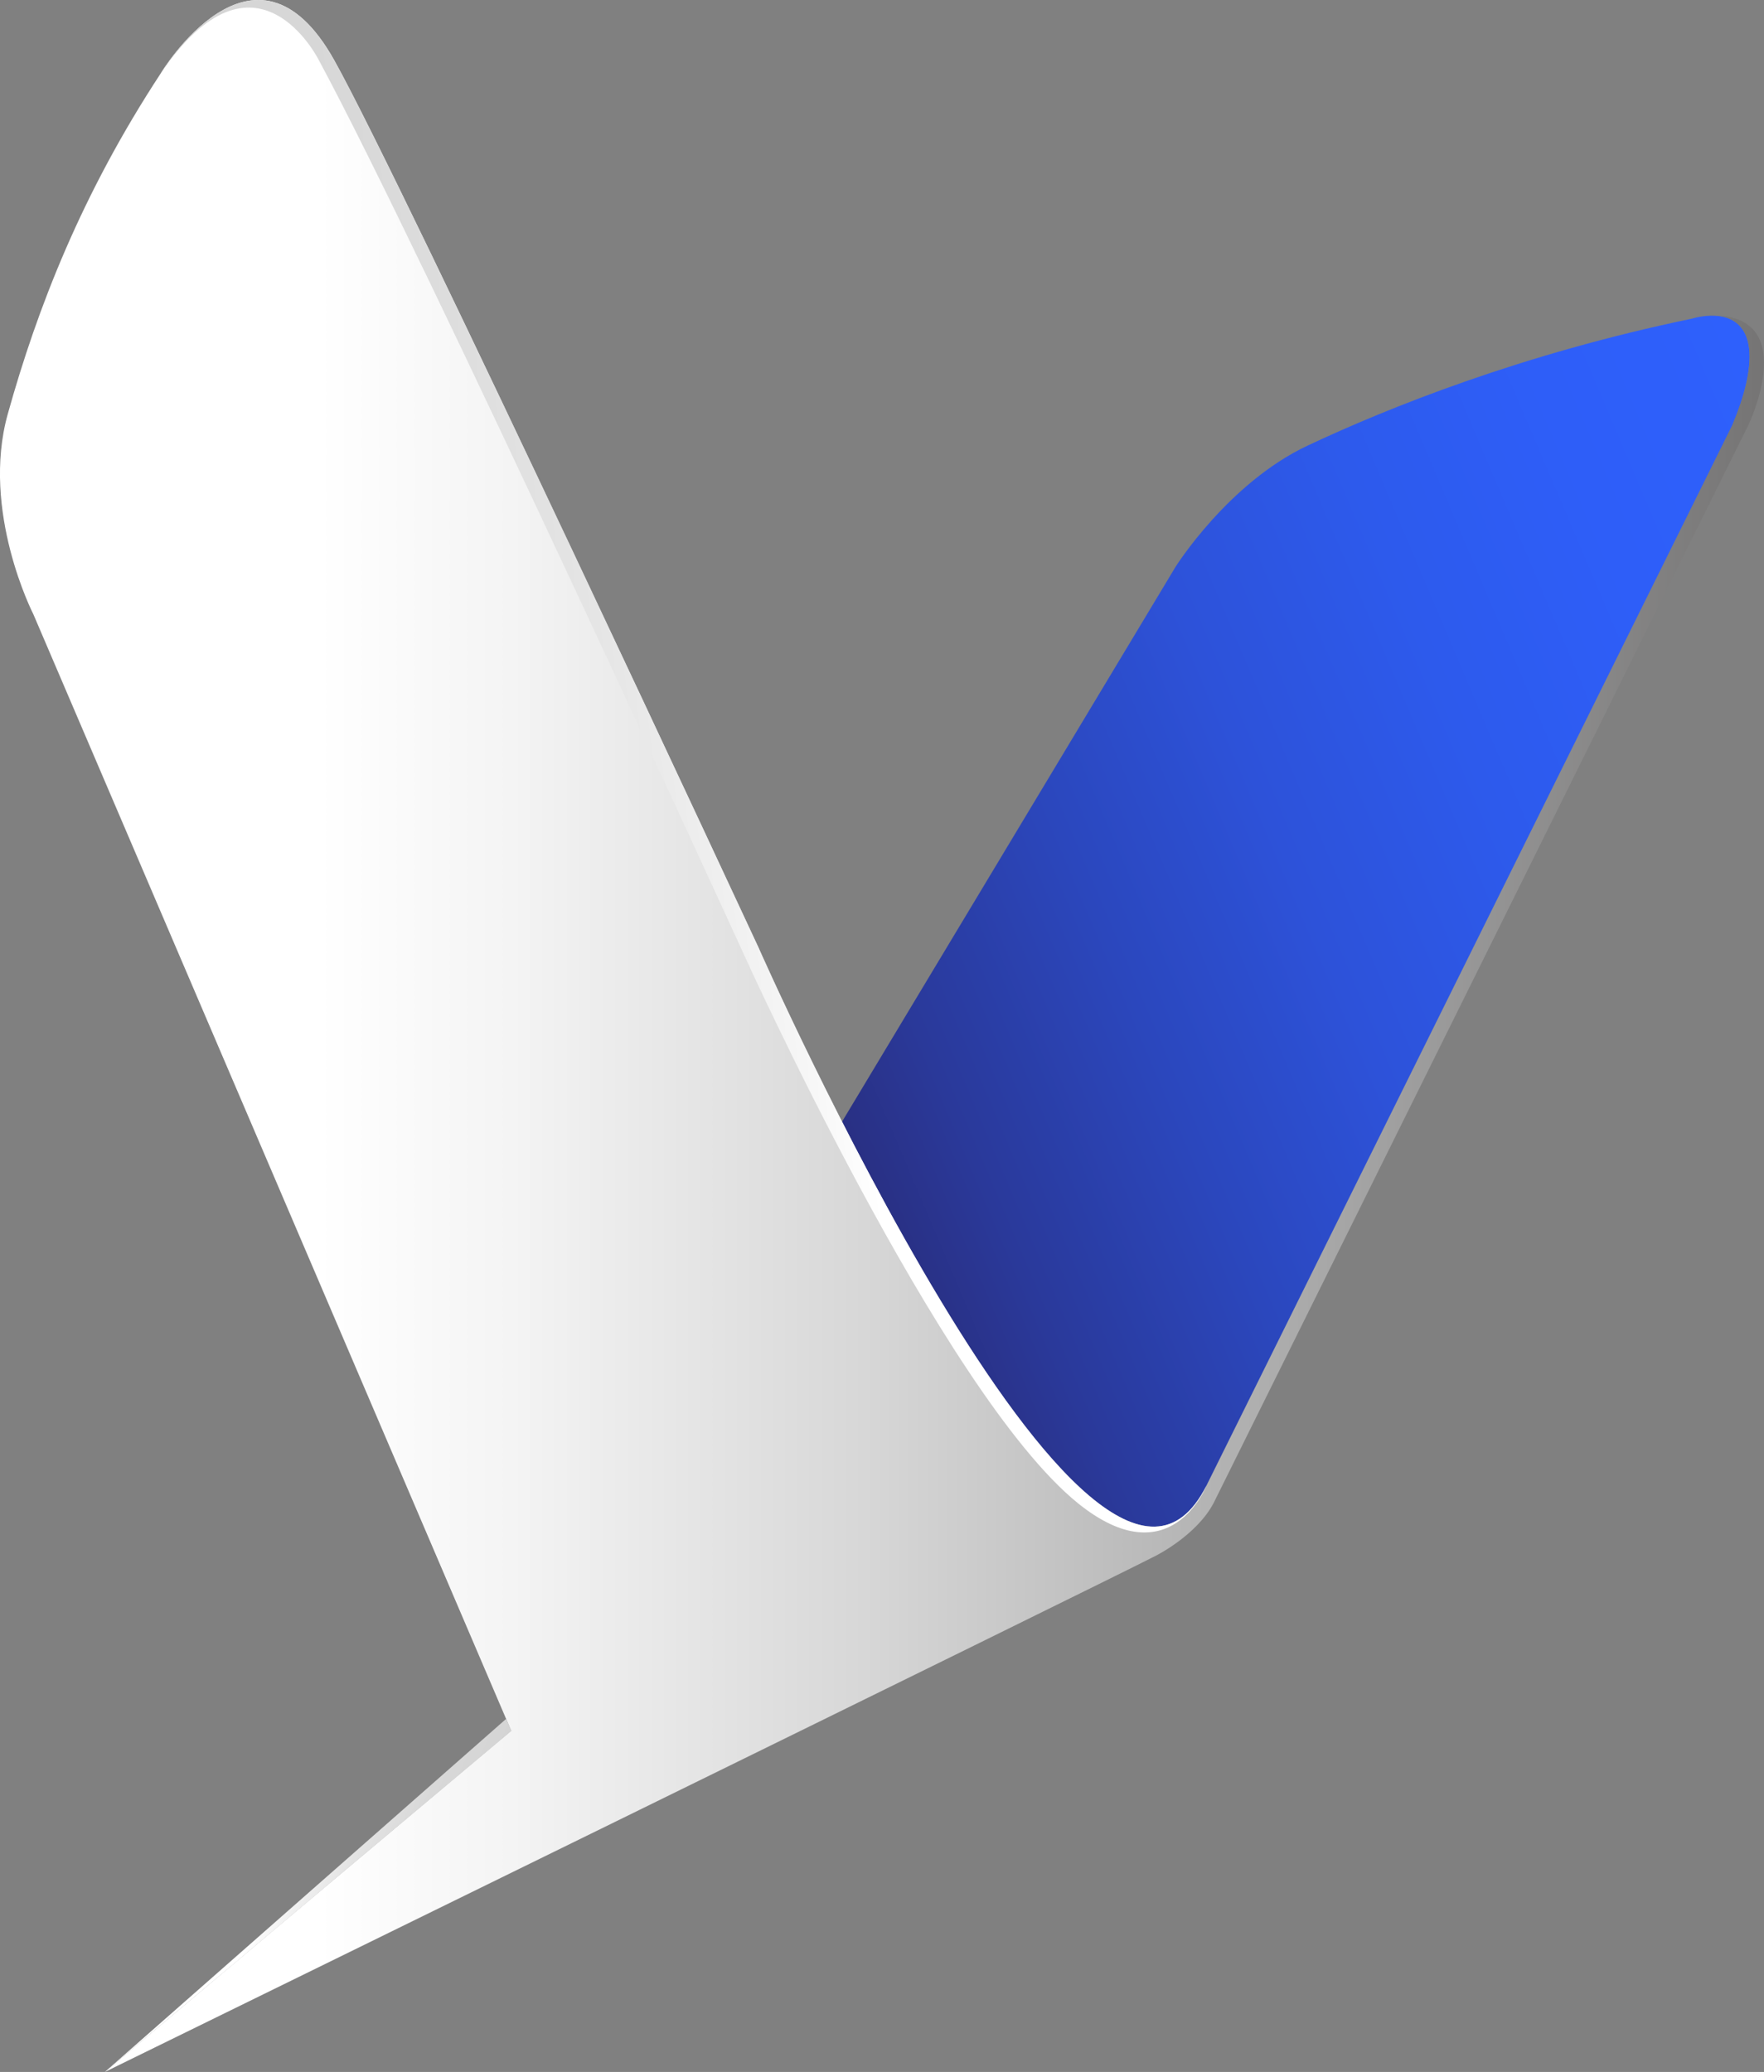
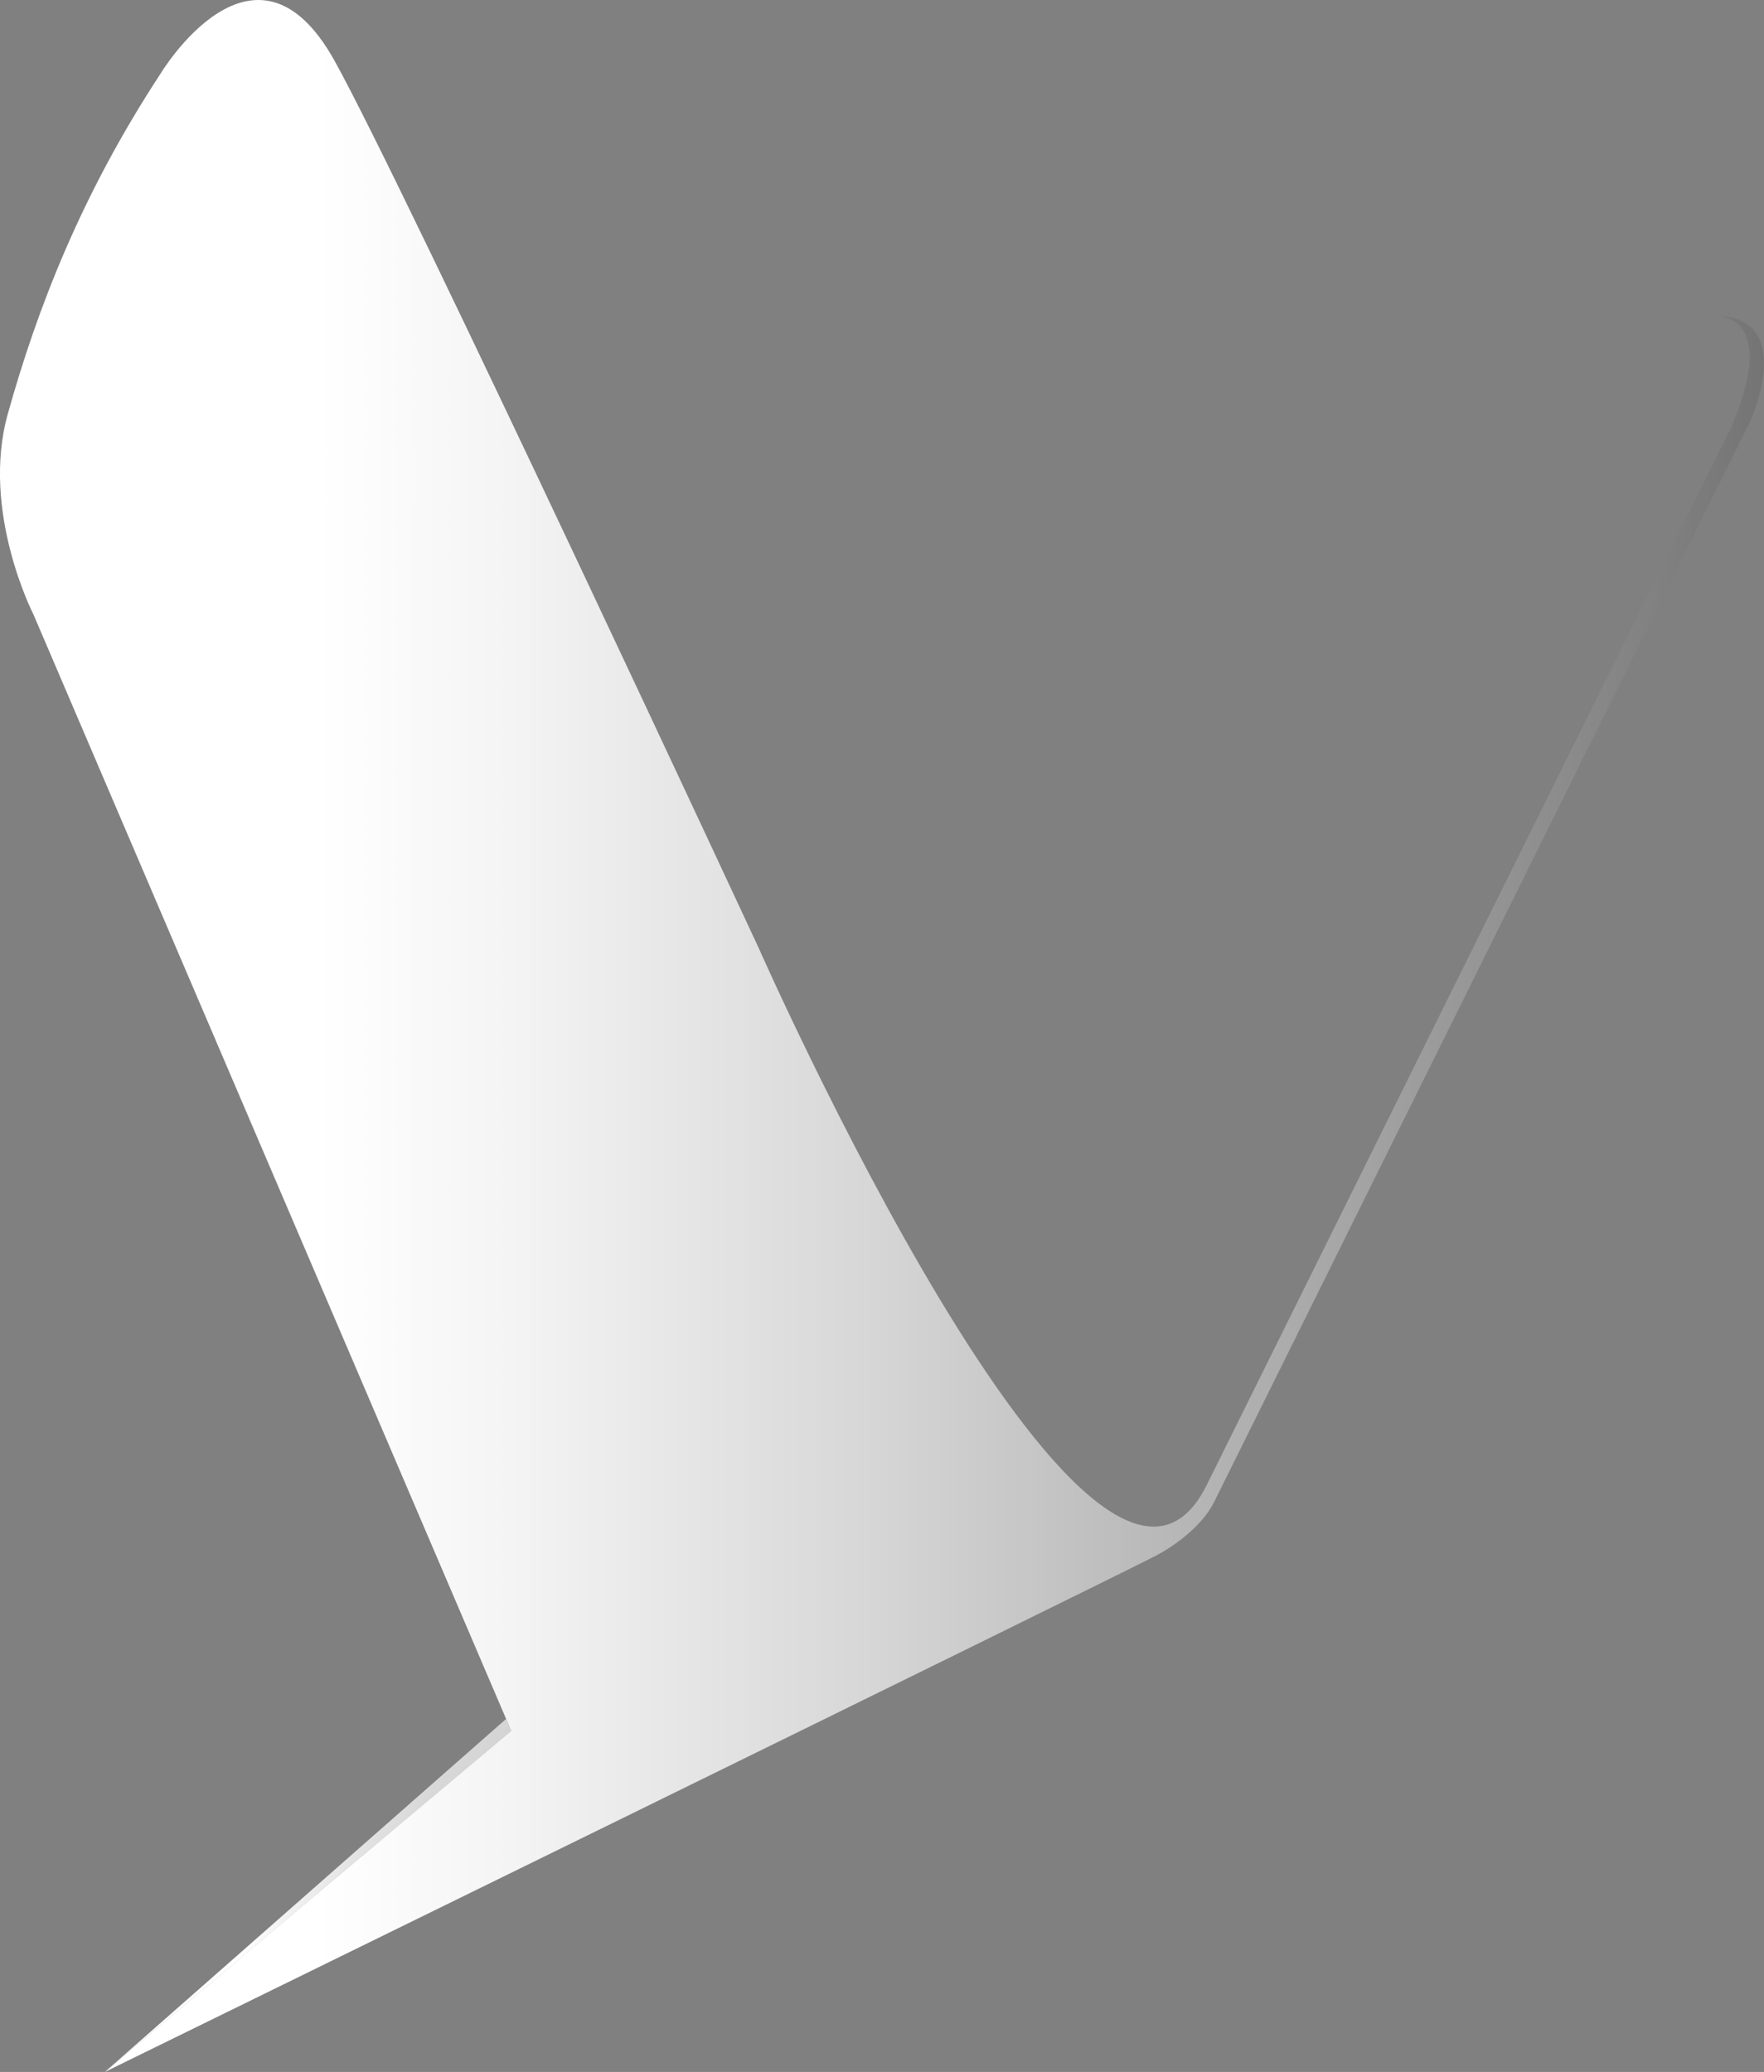
<svg xmlns="http://www.w3.org/2000/svg" xmlns:xlink="http://www.w3.org/1999/xlink" id="Calque_1" data-name="Calque 1" viewBox="0 0 754.19 886">
  <rect x="0" y="0" width="754.19" height="886" fill="#808080" stroke="none" />
  <defs>
    <linearGradient id="Dégradé_sans_nom_28" x1="395.62" y1="497.43" x2="852.3" y2="303.59" gradientUnits="userSpaceOnUse">
      <stop offset="0" stop-color="#292e7f" />
      <stop offset="0.11" stop-color="#2a399a" />
      <stop offset="0.29" stop-color="#2b47bd" />
      <stop offset="0.46" stop-color="#2d52d9" />
      <stop offset="0.64" stop-color="#2d5aec" />
      <stop offset="0.82" stop-color="#2e5ef8" />
      <stop offset="1" stop-color="#2e60fc" />
    </linearGradient>
    <linearGradient id="Dégradé_sans_nom_480" x1="792.5" y1="444" x2="38.31" y2="444" gradientUnits="userSpaceOnUse">
      <stop offset="0" stop-color="#757474" />
      <stop offset="0.25" stop-color="#a8a8a8" />
      <stop offset="0.51" stop-color="#d7d7d7" />
      <stop offset="0.71" stop-color="#f4f4f4" />
      <stop offset="0.82" stop-color="#fff" />
      <stop offset="0.82" stop-color="#fff" />
      <stop offset="1" stop-color="#fff" />
    </linearGradient>
    <linearGradient id="Dégradé_sans_nom_531" x1="519.77" y1="309.55" x2="140.36" y2="349.43" gradientUnits="userSpaceOnUse">
      <stop offset="0" stop-color="#fff" />
      <stop offset="0.33" stop-color="#fff" />
      <stop offset="0.39" stop-color="#f7f7f7" />
      <stop offset="0.59" stop-color="#e4e4e4" />
      <stop offset="0.79" stop-color="#d8d8d8" />
      <stop offset="1" stop-color="#d4d4d4" />
    </linearGradient>
    <linearGradient id="Dégradé_sans_nom_531-2" x1="87.06" y1="791.15" x2="177.96" y2="831.62" xlink:href="#Dégradé_sans_nom_531" />
  </defs>
-   <path d="M392.56,490.23,540.91,243.39s22.5-35.84,56.4-51.81c34.44-16.23,92.05-39.33,164.37-54.31,0,0,57.29-18.72-2.82,87.07L549.41,646.58s-25.36,22.47-38.5,19.66S392.56,490.23,392.56,490.23Z" transform="translate(-38.31 -1)" style="fill:url(#Dégradé_sans_nom_28)" />
  <path d="M554.11,636.28C506.21,731.77,362.51,406,362.51,406S211.05,80.23,181.24,26.8C147.12-34.36,107,32.42,107,32.42,73.23,83.91,54.25,132.79,41.63,178.05,30,219.66,52.57,263.66,52.57,263.66L256.85,741.07,83.15,887S514.66,675.6,532.51,666.24c0,0,17.37-8.66,24.65-22.47L785.78,182.84s23.8-49.31-18.18-46.88c0,0,33.21-5.55,11.3,46.88Z" transform="translate(-38.31 -1)" style="fill:url(#Dégradé_sans_nom_480)" />
-   <path d="M107,32.42s40.08-66.78,74.2-5.62C211.05,80.23,362.51,406,362.51,406s143.7,325.8,191.6,230.31c0,0-15.34,39.48-54.94,7.49C440.8,596.63,355.62,407.53,355.62,407.53S220.37,111.68,174.67,26.8C174.67,26.8,147.74-27.5,107,32.42Z" transform="translate(-38.31 -1)" style="fill:url(#Dégradé_sans_nom_531)" />
  <polygon points="218.69 740.13 44.84 886 216.35 735.06 218.69 740.13" style="fill:url(#Dégradé_sans_nom_531-2)" />
</svg>